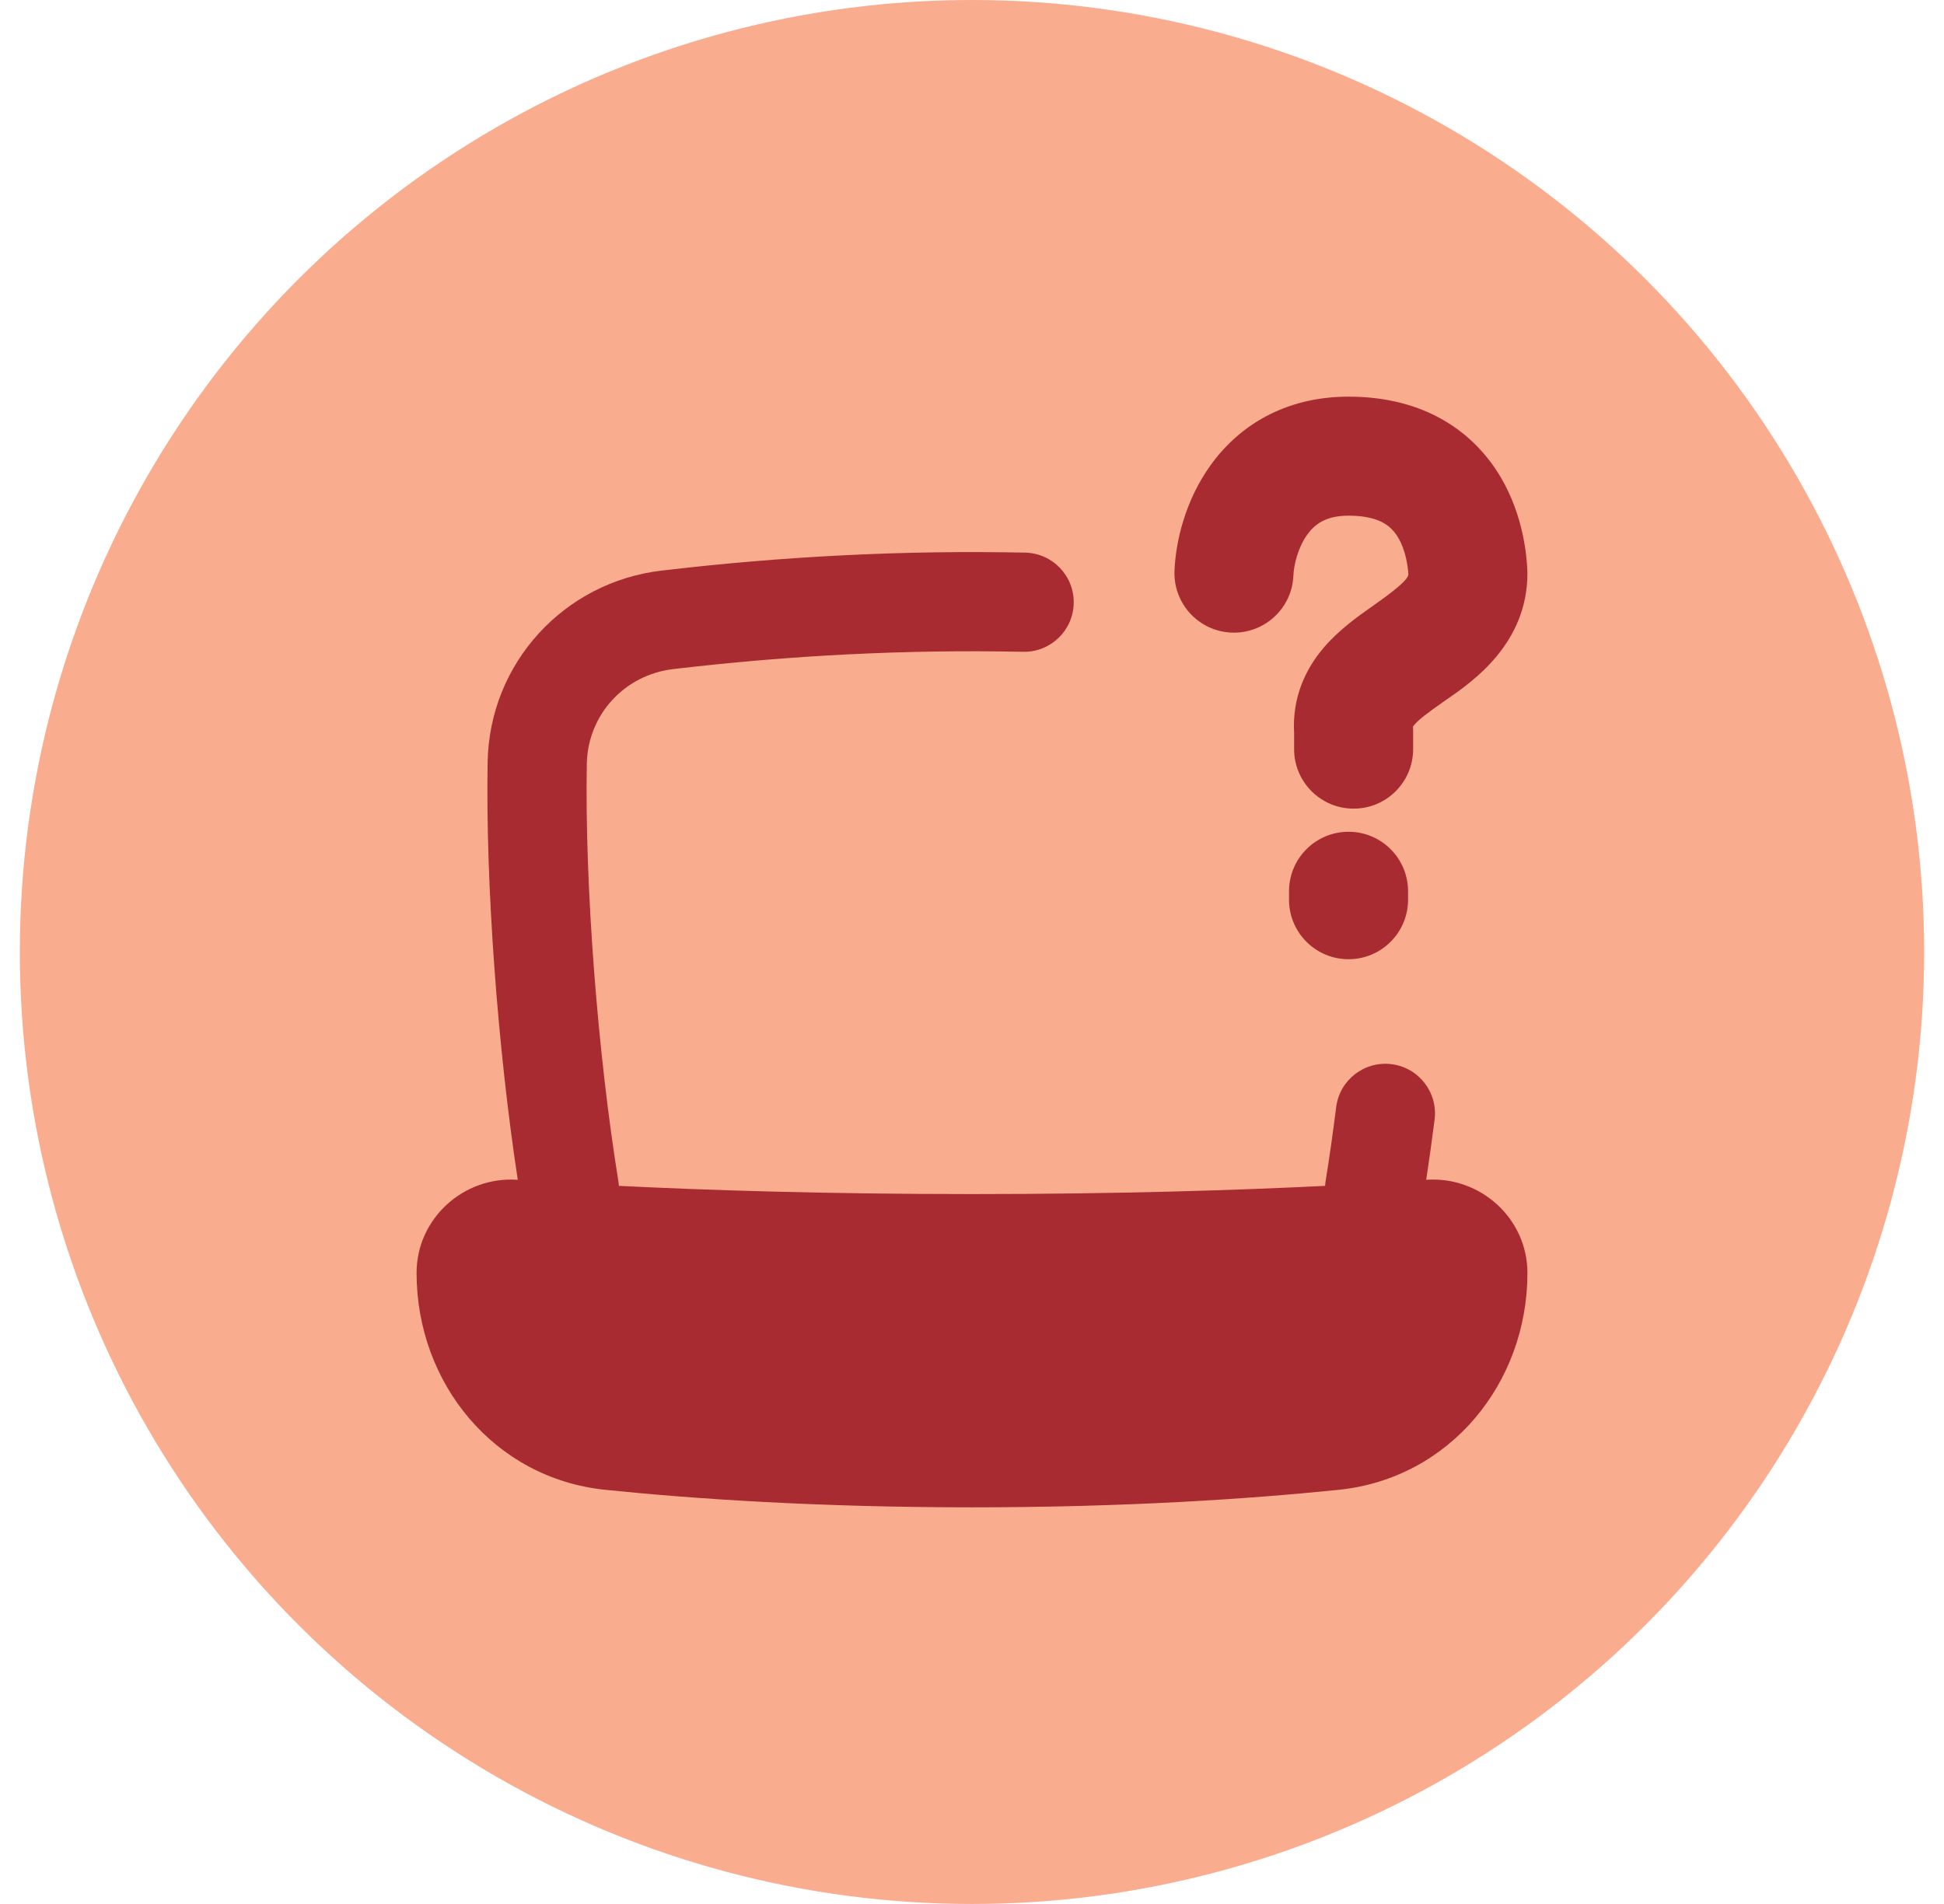
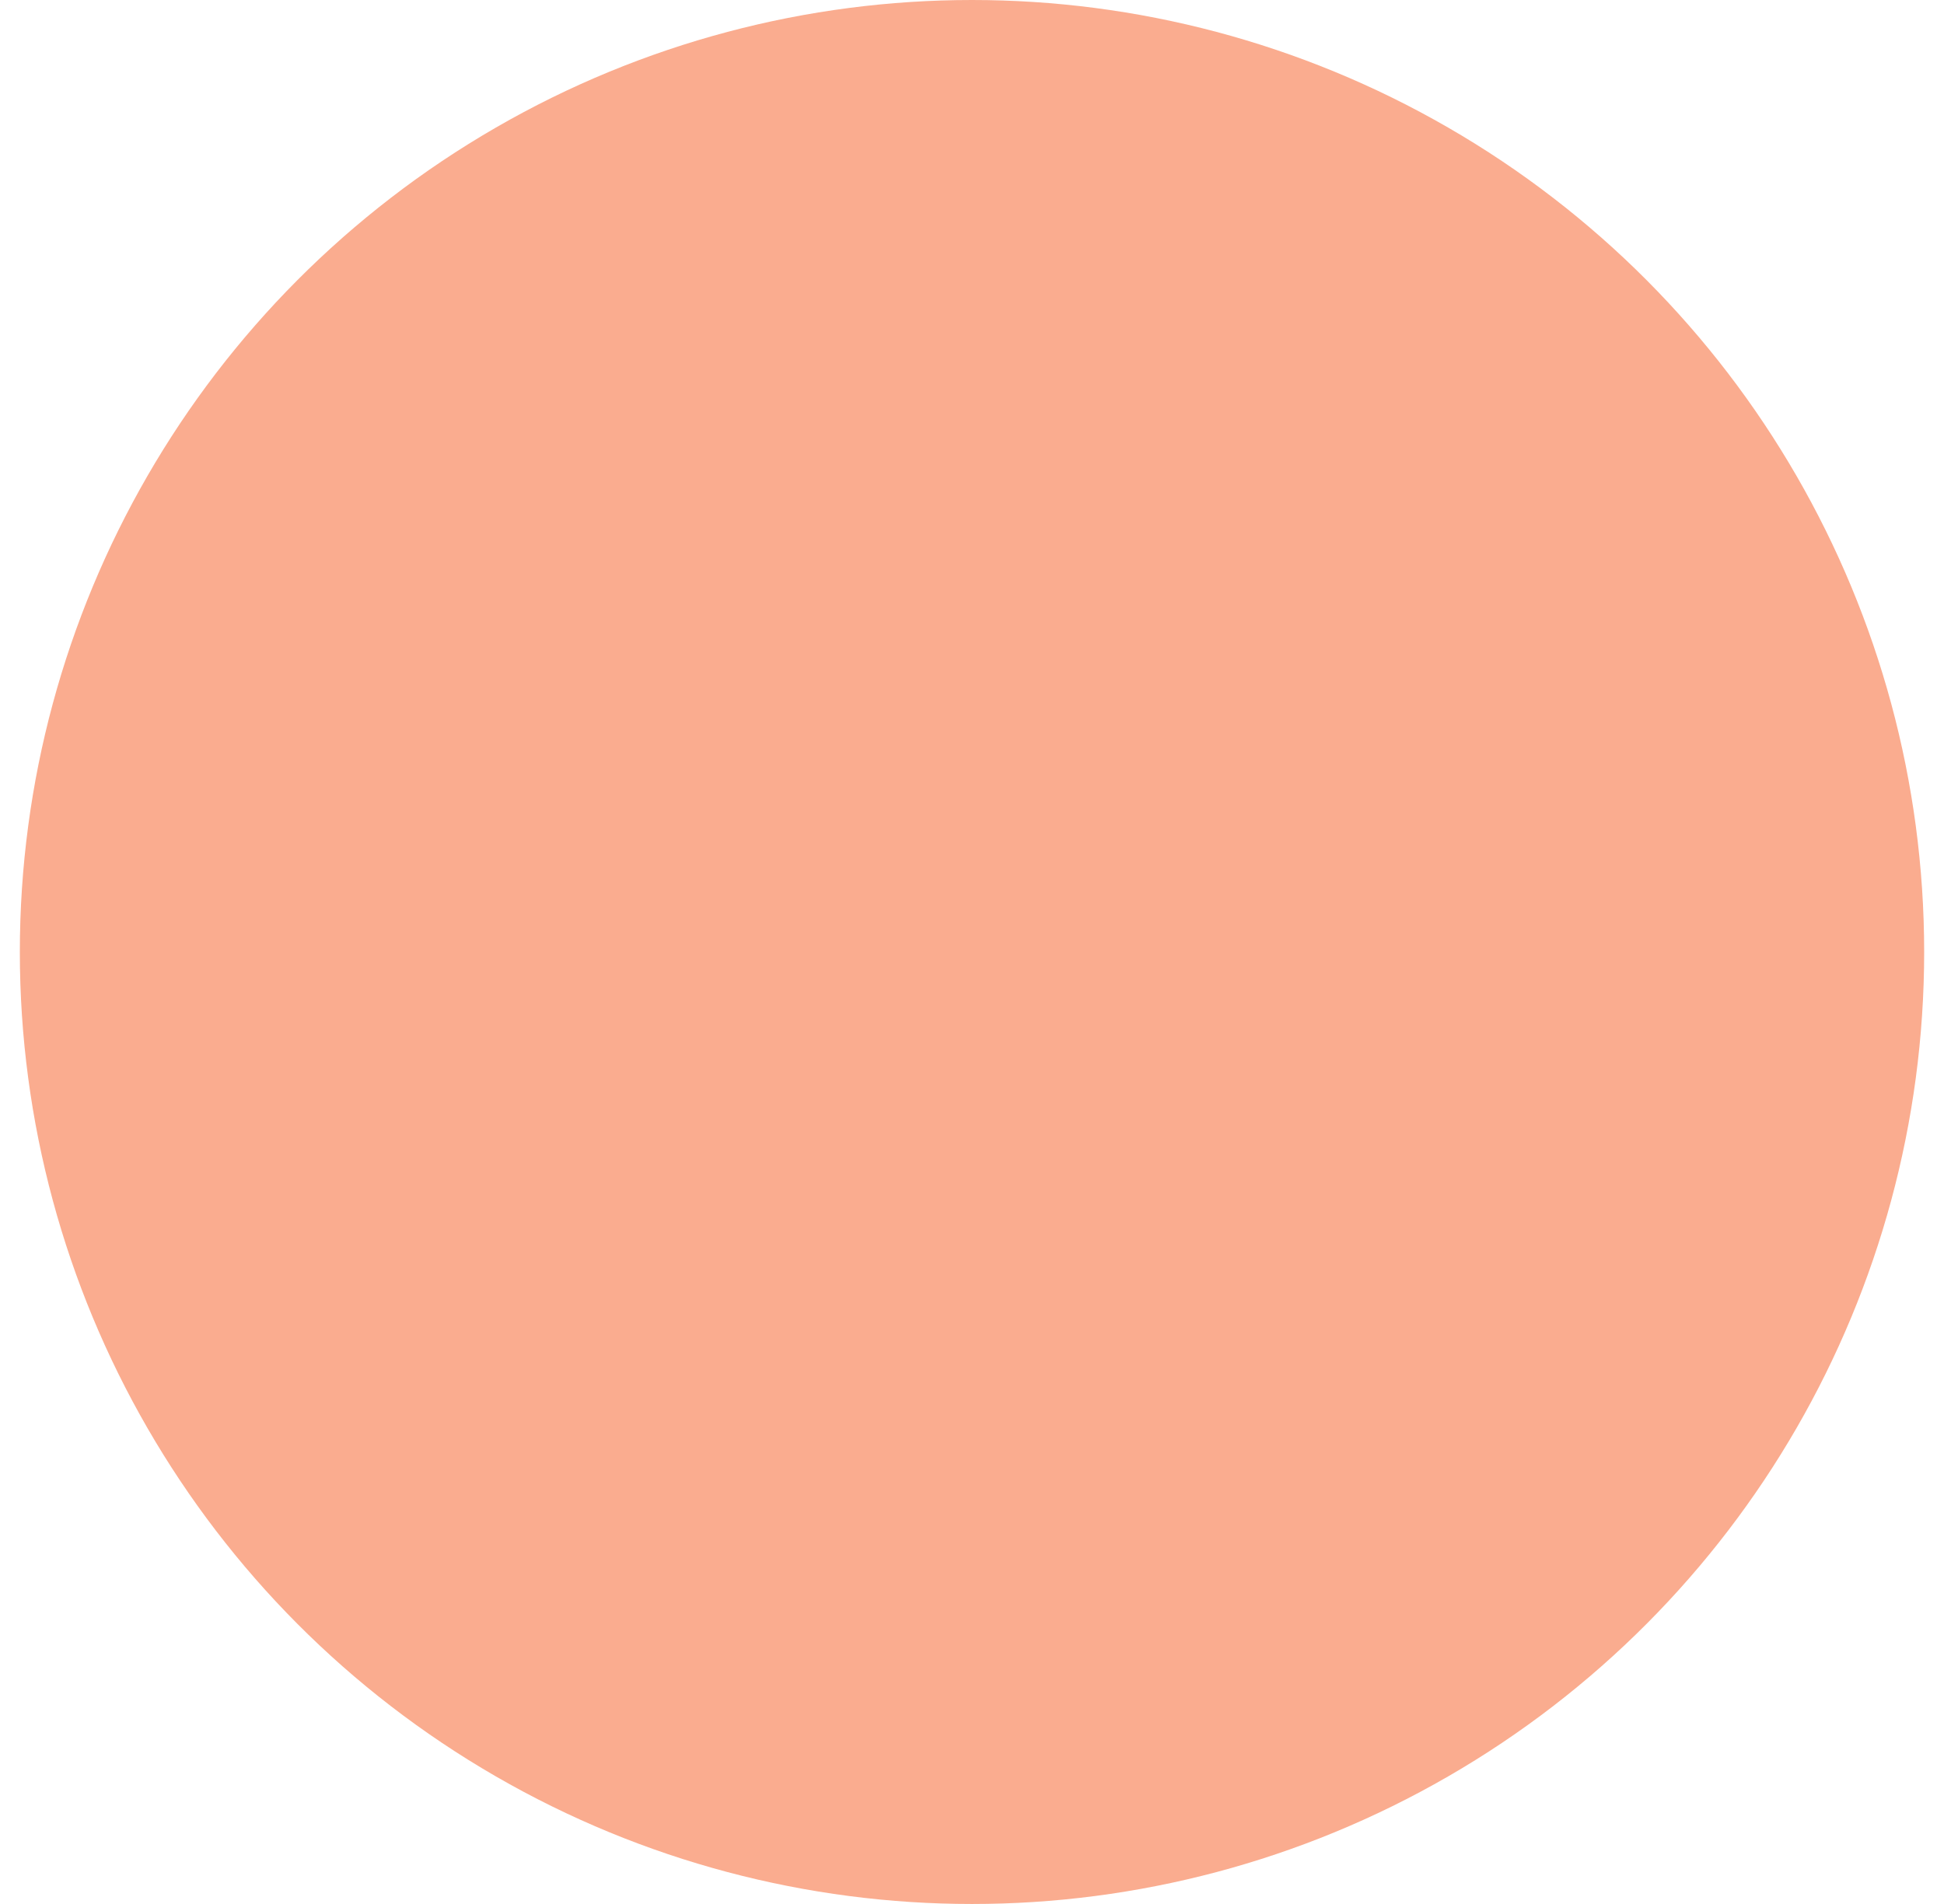
<svg xmlns="http://www.w3.org/2000/svg" width="49" height="48" viewBox="0 0 49 48" fill="none">
  <circle cx="24.5" cy="24" r="24" fill="#FAAC8F" />
  <g clip-path="url(#clip0_772_25895)">
-     <path fill-rule="evenodd" clip-rule="evenodd" d="M32.601 14.508C32.612 14.24 32.716 13.805 32.949 13.48C33.132 13.225 33.407 13 33.993 13C34.461 13 34.729 13.1 34.881 13.188C35.035 13.277 35.148 13.397 35.24 13.55C35.433 13.874 35.486 14.271 35.499 14.48C35.492 14.558 35.413 14.706 34.642 15.248L34.593 15.283C34.26 15.517 33.757 15.869 33.367 16.326C32.914 16.857 32.567 17.574 32.619 18.483V18.886C32.619 19.714 33.291 20.386 34.119 20.386C34.948 20.386 35.619 19.714 35.619 18.886V18.434C35.619 18.395 35.618 18.357 35.615 18.318C35.621 18.308 35.632 18.294 35.649 18.274C35.766 18.137 35.961 17.988 36.368 17.702L36.473 17.629C37.123 17.179 38.5 16.226 38.5 14.449C38.5 14.425 38.499 14.4 38.498 14.376C38.483 14.052 38.411 13.009 37.815 12.011C37.149 10.898 35.922 10 33.993 10C32.36 10 31.209 10.758 30.511 11.732C29.863 12.636 29.632 13.675 29.604 14.39C29.571 15.217 30.215 15.915 31.043 15.948C31.871 15.98 32.569 15.336 32.601 14.508ZM25.788 16.432C22.864 16.371 19.95 16.517 16.967 16.868C15.733 17.014 14.813 18.028 14.791 19.256C14.737 22.309 15.064 26.548 15.585 29.769C15.592 29.812 15.597 29.854 15.6 29.896C17.817 30.006 20.812 30.103 24.5 30.103C28.187 30.103 31.182 30.006 33.4 29.896C33.402 29.854 33.407 29.812 33.414 29.77C33.509 29.182 33.598 28.558 33.679 27.912C33.766 27.227 34.391 26.742 35.076 26.828C35.761 26.915 36.246 27.54 36.16 28.225C36.094 28.745 36.023 29.253 35.948 29.744C35.95 29.744 35.952 29.743 35.953 29.743C37.309 29.647 38.5 30.715 38.5 32.092C38.5 34.865 36.549 37.272 33.739 37.559C31.472 37.791 28.361 38 24.5 38C20.639 38 17.528 37.791 15.261 37.559C12.451 37.272 10.5 34.865 10.5 32.092C10.5 30.715 11.691 29.647 13.047 29.743C13.048 29.743 13.05 29.744 13.051 29.744C12.547 26.451 12.237 22.293 12.291 19.211C12.336 16.719 14.212 14.676 16.674 14.385C19.767 14.021 22.797 13.869 25.84 13.932C26.53 13.947 27.078 14.518 27.064 15.208C27.049 15.898 26.478 16.446 25.788 16.432ZM33.991 20.969C34.819 20.969 35.491 21.64 35.491 22.469V22.682C35.491 23.51 34.819 24.182 33.991 24.182C33.162 24.182 32.491 23.51 32.491 22.682V22.469C32.491 21.64 33.162 20.969 33.991 20.969Z" fill="#A72B30" />
-   </g>
+     </g>
  <defs>
    <clipPath id="clip0_772_25895">
      <rect width="28" height="28" fill="white" transform="translate(10.5 10)" />
    </clipPath>
  </defs>
</svg>